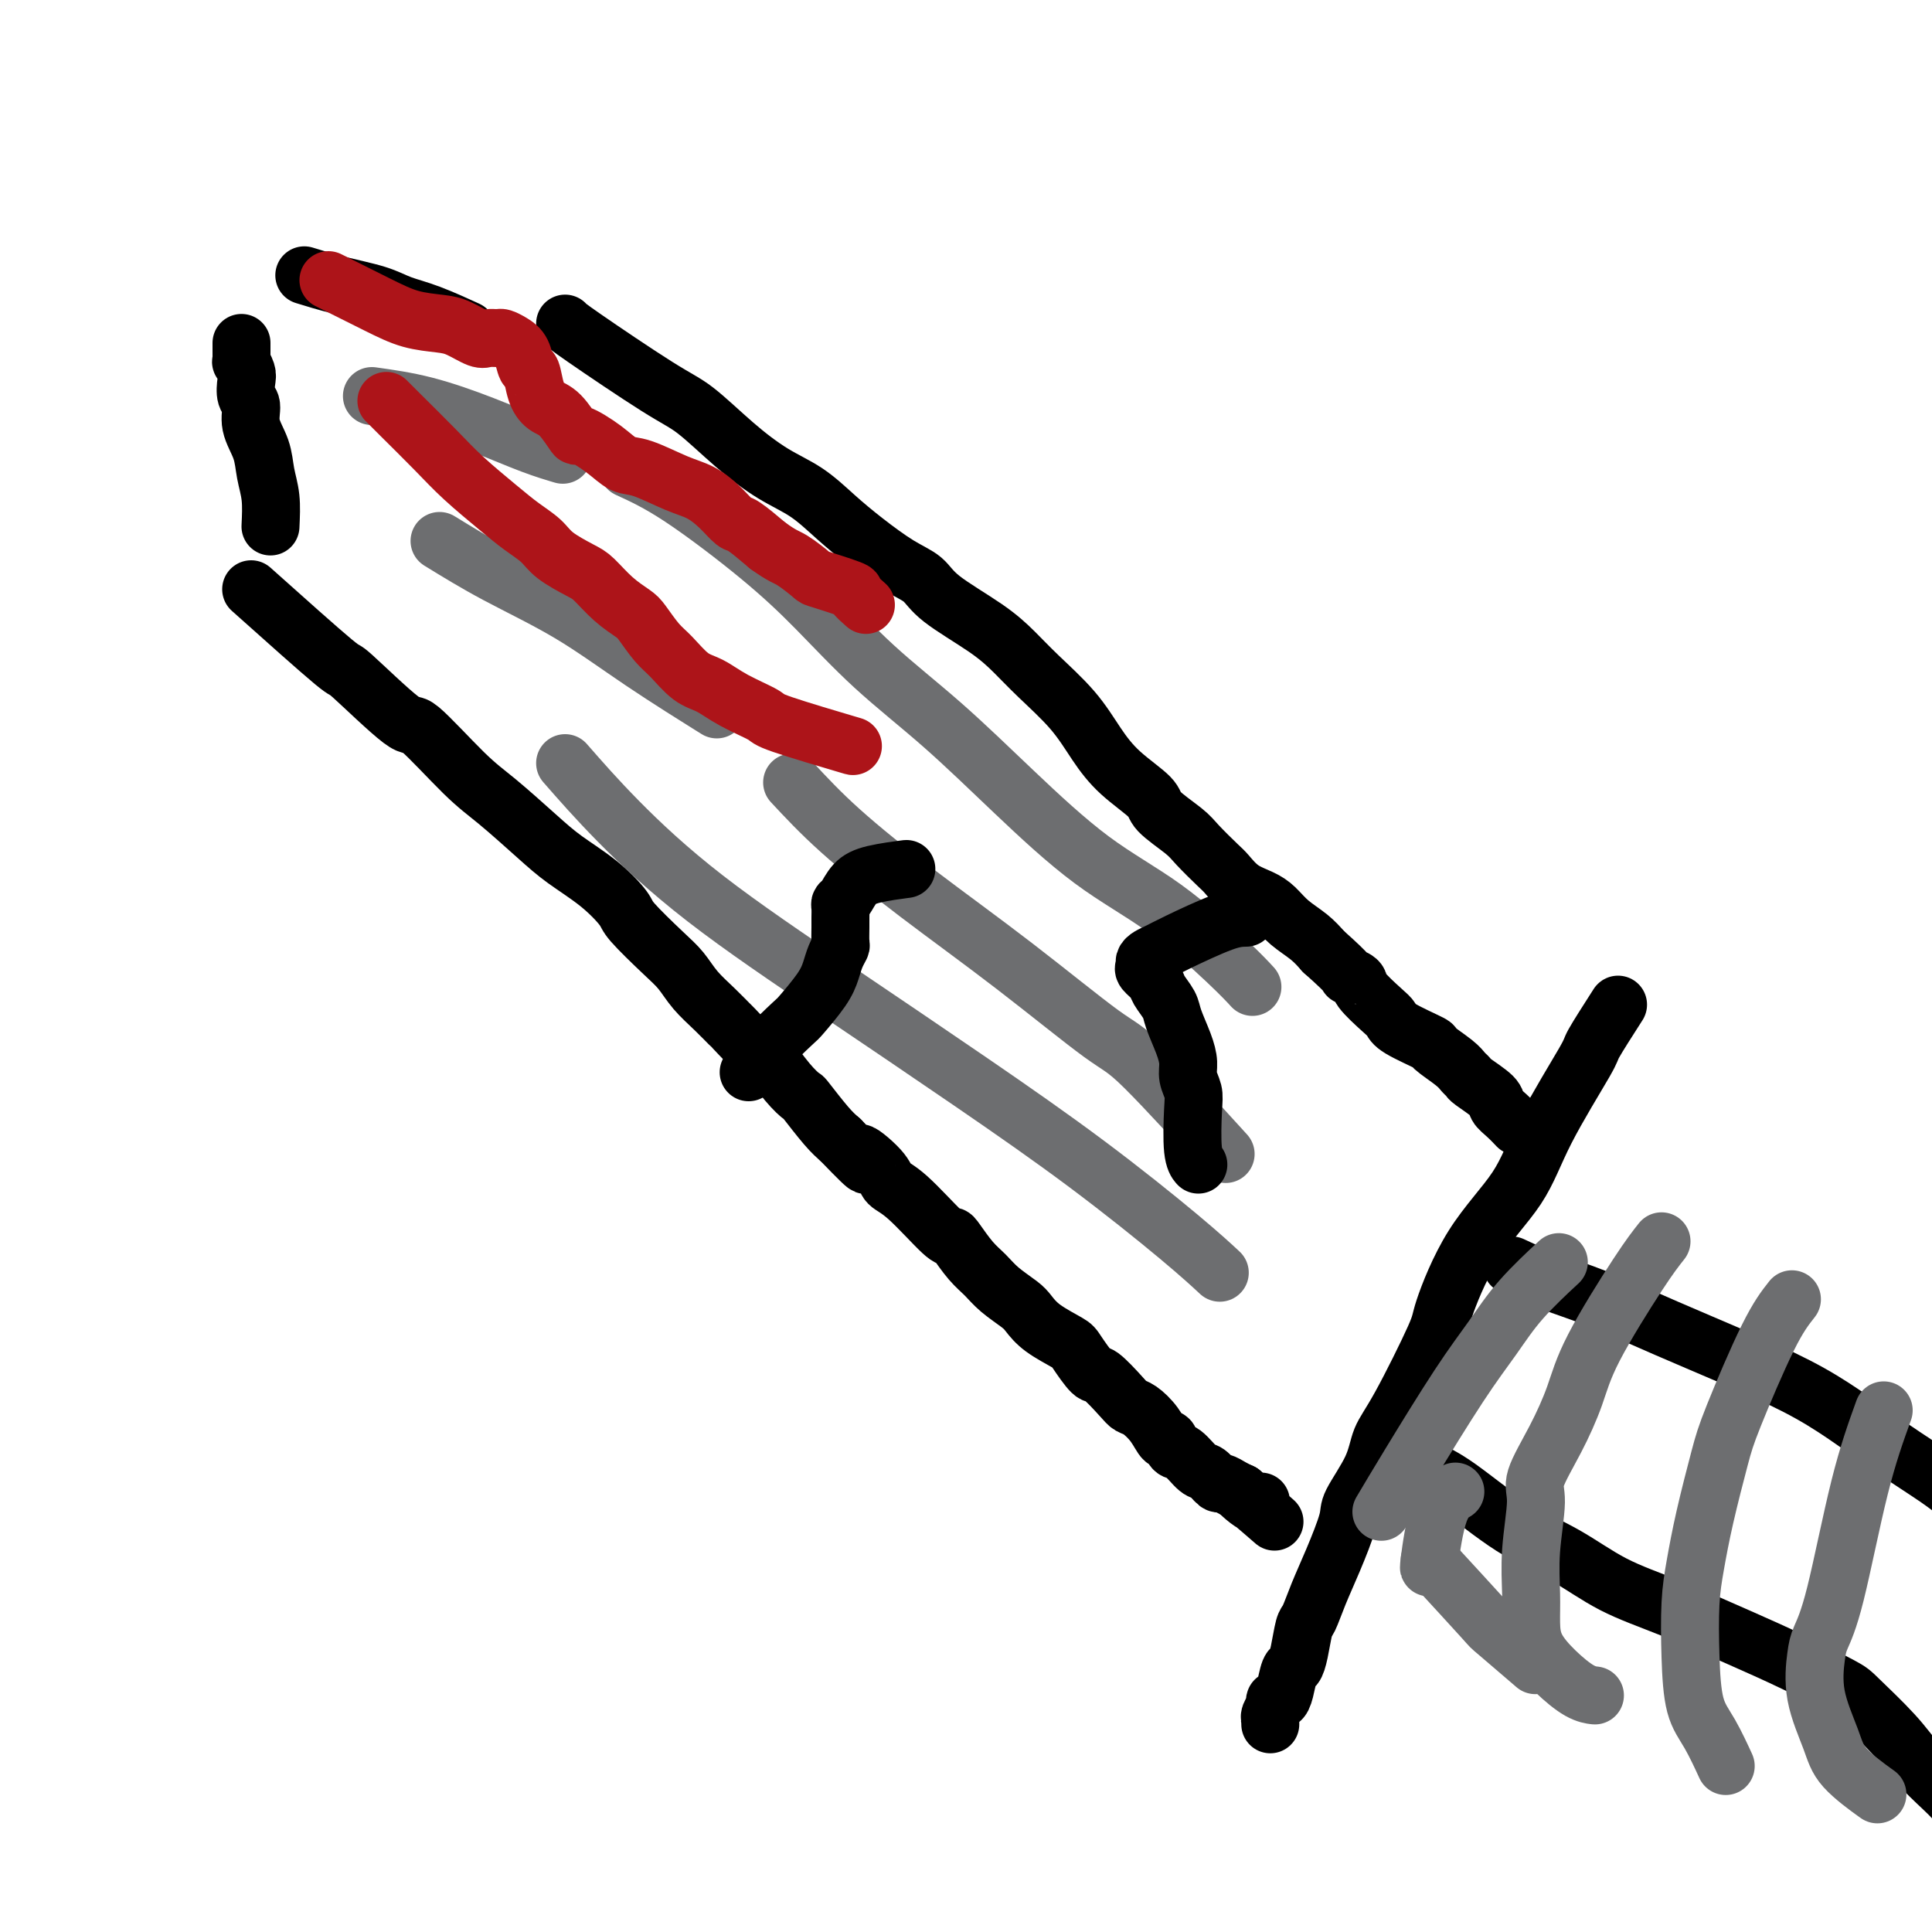
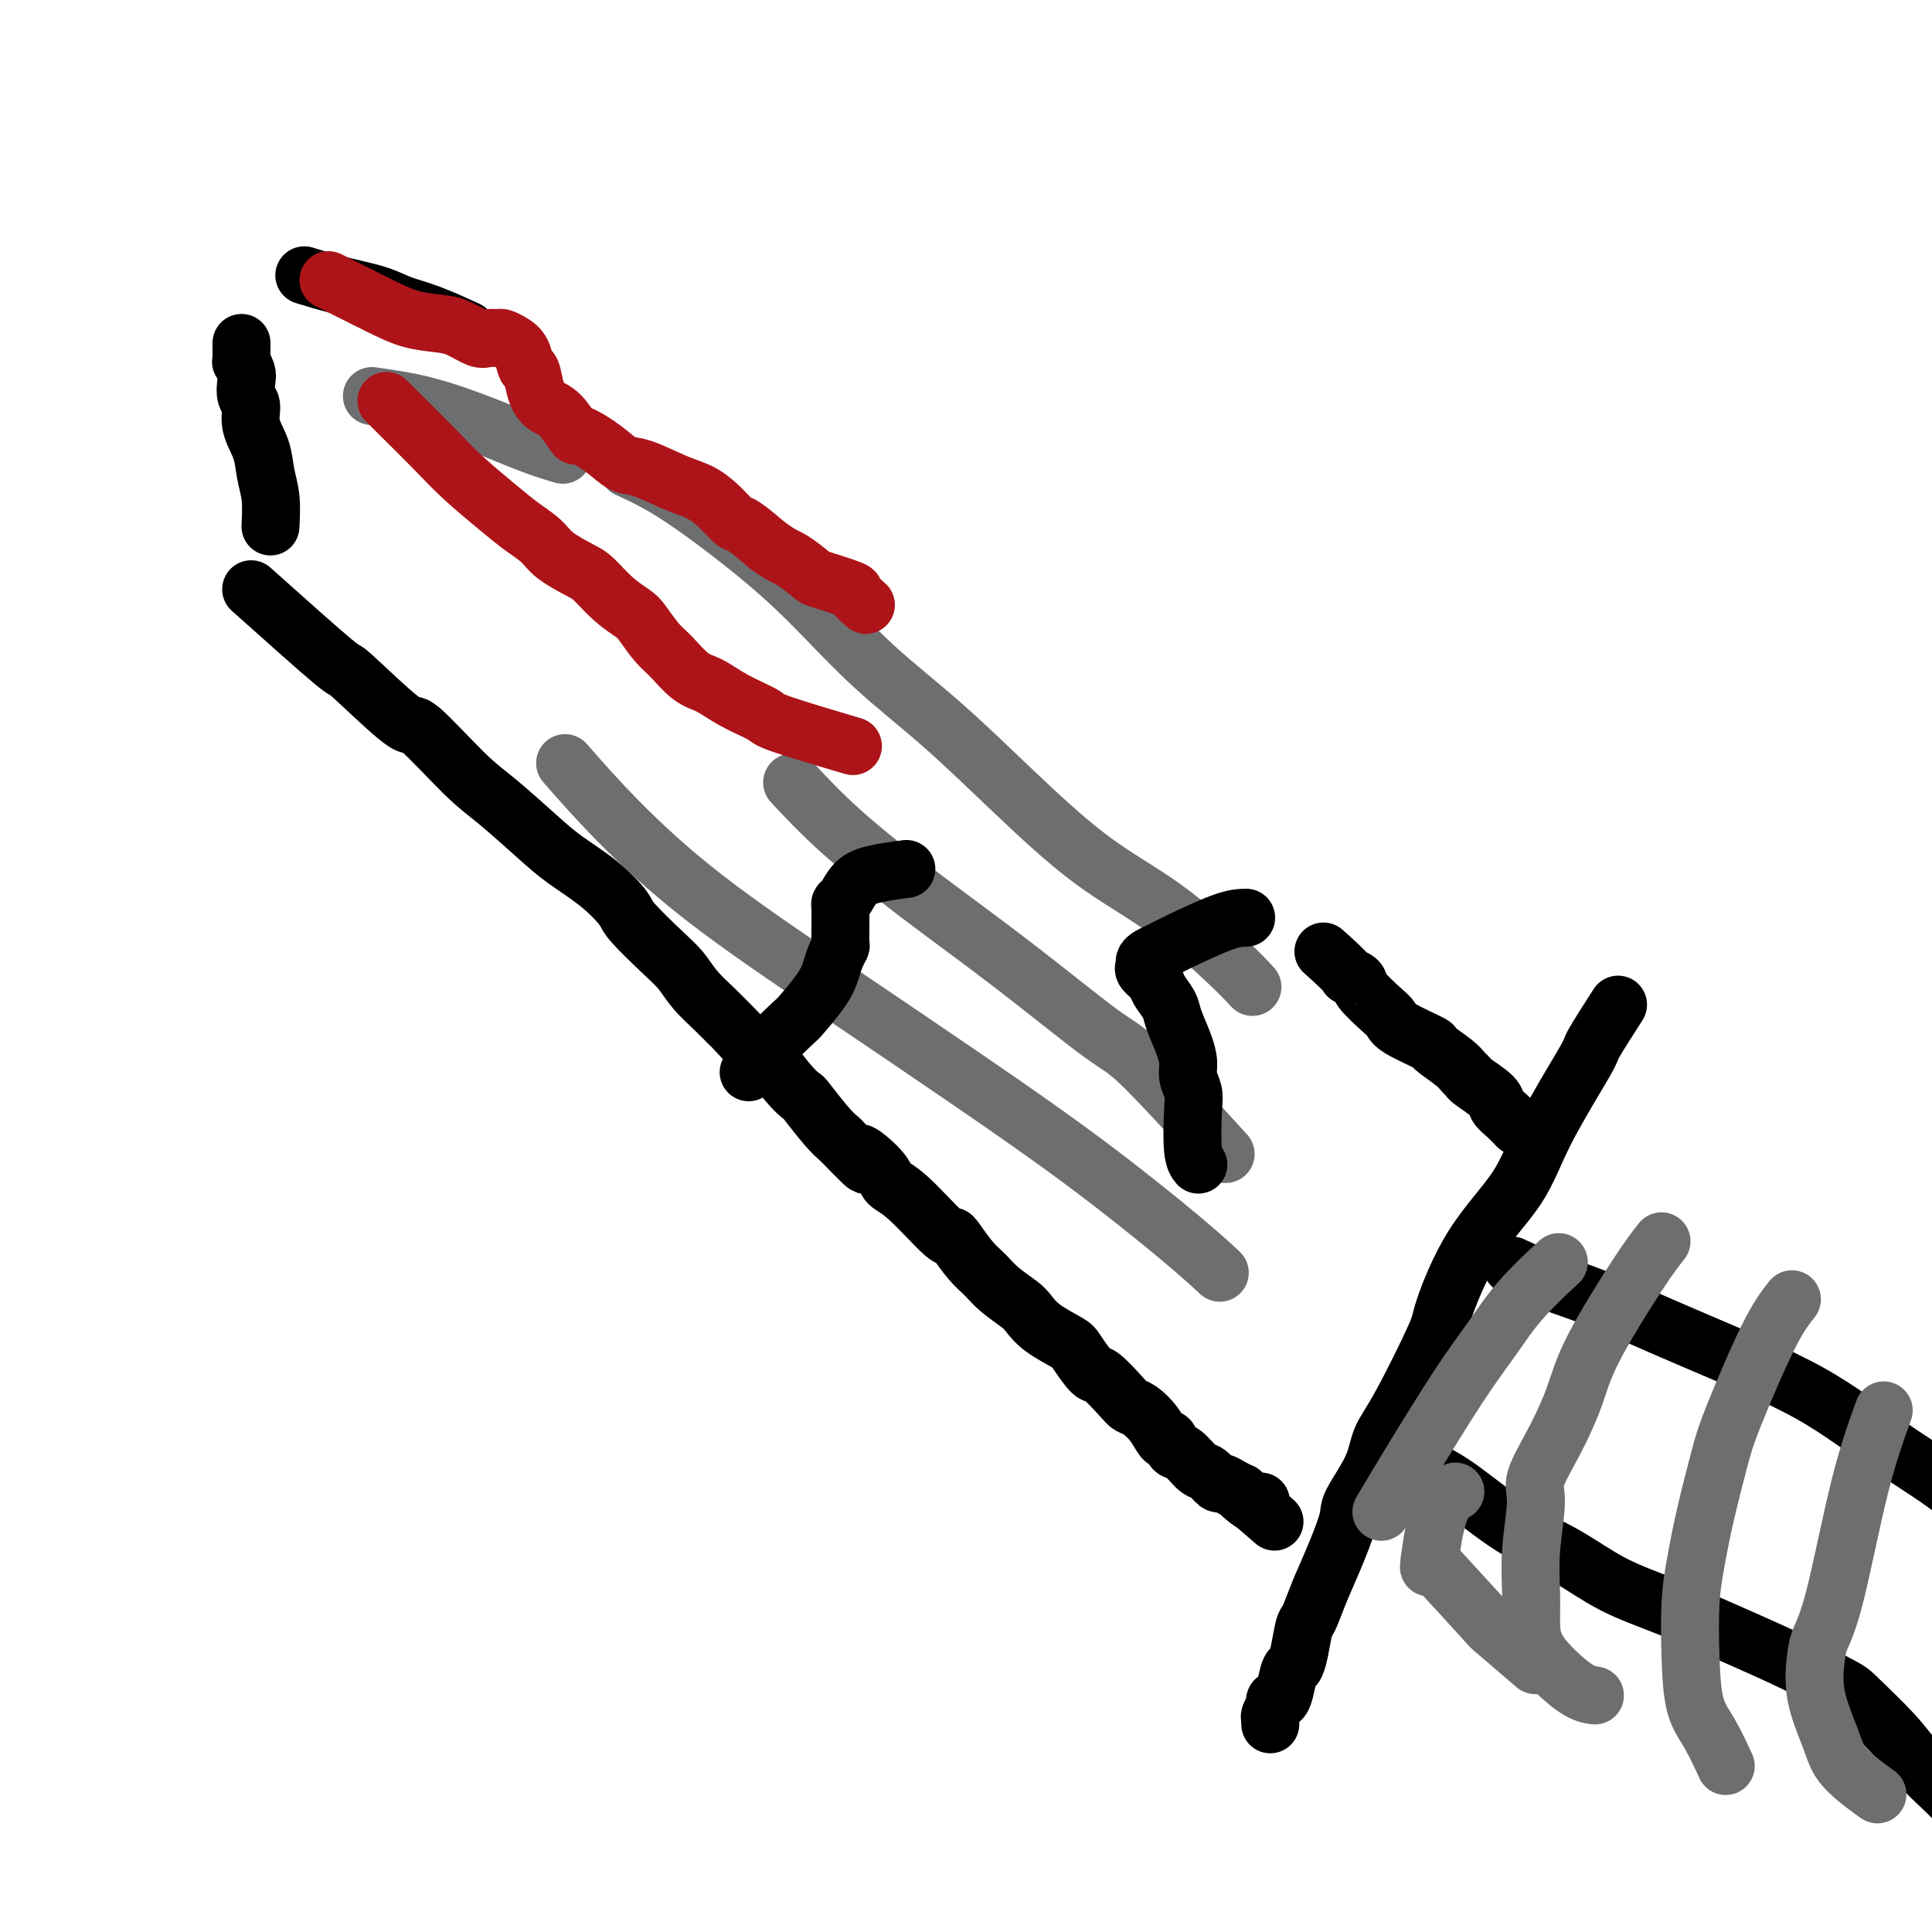
<svg xmlns="http://www.w3.org/2000/svg" viewBox="0 0 400 400" version="1.1">
  <g fill="none" stroke="#000000" stroke-width="12" stroke-linecap="round" stroke-linejoin="round">
    <path d="M52,122c7.020,6.274 14.039,12.548 17,15c2.961,2.452 1.863,1.083 4,3c2.137,1.917 7.509,7.121 10,9c2.491,1.879 2.103,0.434 4,2c1.897,1.566 6.081,6.143 9,9c2.919,2.857 4.572,3.994 7,6c2.428,2.006 5.630,4.879 8,7c2.370,2.121 3.908,3.488 6,5c2.092,1.512 4.738,3.170 7,5c2.262,1.830 4.141,3.833 5,5c0.859,1.167 0.697,1.498 2,3c1.303,1.502 4.070,4.176 6,6c1.930,1.824 3.024,2.799 4,4c0.976,1.201 1.834,2.628 3,4c1.166,1.372 2.639,2.689 4,4c1.361,1.311 2.612,2.616 3,3c0.388,0.384 -0.085,-0.152 1,1c1.085,1.152 3.727,3.993 5,5c1.273,1.007 1.177,0.181 2,1c0.823,0.819 2.566,3.283 4,5c1.434,1.717 2.560,2.687 3,3c0.440,0.313 0.195,-0.031 1,1c0.805,1.031 2.658,3.437 4,5c1.342,1.563 2.171,2.281 3,3" />
    <path d="M174,236c8.421,8.740 4.473,4.090 4,3c-0.473,-1.090 2.528,1.378 4,3c1.472,1.622 1.415,2.396 2,3c0.585,0.604 1.812,1.036 4,3c2.188,1.964 5.338,5.460 7,7c1.662,1.540 1.836,1.125 2,1c0.164,-0.125 0.316,0.039 1,1c0.684,0.961 1.898,2.718 3,4c1.102,1.282 2.092,2.089 3,3c0.908,0.911 1.735,1.925 3,3c1.265,1.075 2.967,2.211 4,3c1.033,0.789 1.397,1.232 2,2c0.603,0.768 1.444,1.863 3,3c1.556,1.137 3.828,2.318 5,3c1.172,0.682 1.245,0.866 2,2c0.755,1.134 2.193,3.220 3,4c0.807,0.780 0.982,0.256 2,1c1.018,0.744 2.878,2.757 4,4c1.122,1.243 1.505,1.714 2,2c0.495,0.286 1.102,0.385 2,1c0.898,0.615 2.088,1.745 3,3c0.912,1.255 1.547,2.634 2,3c0.453,0.366 0.726,-0.282 1,0c0.274,0.282 0.550,1.495 1,2c0.450,0.505 1.075,0.303 2,1c0.925,0.697 2.149,2.295 3,3c0.851,0.705 1.330,0.518 2,1c0.670,0.482 1.530,1.634 2,2c0.470,0.366 0.550,-0.055 1,0c0.450,0.055 1.272,0.587 2,1c0.728,0.413 1.364,0.706 2,1" />
    <path d="M257,309c13.038,11.459 4.135,3.606 1,1c-3.135,-2.606 -0.500,0.033 1,1c1.500,0.967 1.865,0.260 2,0c0.135,-0.260 0.038,-0.074 0,0c-0.038,0.074 -0.019,0.037 0,0" />
    <path d="M56,109c0.100,-2.089 0.199,-4.177 0,-6c-0.199,-1.823 -0.698,-3.379 -1,-5c-0.302,-1.621 -0.407,-3.306 -1,-5c-0.593,-1.694 -1.675,-3.398 -2,-5c-0.325,-1.602 0.105,-3.102 0,-4c-0.105,-0.898 -0.746,-1.192 -1,-2c-0.254,-0.808 -0.121,-2.128 0,-3c0.121,-0.872 0.228,-1.294 0,-2c-0.228,-0.706 -0.793,-1.694 -1,-2c-0.207,-0.306 -0.055,0.072 0,0c0.055,-0.072 0.015,-0.594 0,-1c-0.015,-0.406 -0.004,-0.696 0,-1c0.004,-0.304 0.001,-0.620 0,-1c-0.001,-0.380 -0.000,-0.823 0,-1c0.000,-0.177 0.000,-0.089 0,0" />
    <path d="M63,57c2.171,0.670 4.341,1.339 7,2c2.659,0.661 5.806,1.312 8,2c2.194,0.688 3.433,1.411 5,2c1.567,0.589 3.460,1.043 6,2c2.540,0.957 5.726,2.416 7,3c1.274,0.584 0.637,0.292 0,0" />
-     <path d="M117,67c0.184,0.242 0.367,0.483 4,3c3.633,2.517 10.714,7.309 15,10c4.286,2.691 5.776,3.282 8,5c2.224,1.718 5.183,4.562 8,7c2.817,2.438 5.491,4.470 8,6c2.509,1.530 4.853,2.558 7,4c2.147,1.442 4.095,3.296 6,5c1.905,1.704 3.765,3.256 6,5c2.235,1.744 4.845,3.680 7,5c2.155,1.320 3.854,2.023 5,3c1.146,0.977 1.737,2.226 4,4c2.263,1.774 6.198,4.073 9,6c2.802,1.927 4.473,3.483 6,5c1.527,1.517 2.911,2.994 5,5c2.089,2.006 4.885,4.542 7,7c2.115,2.458 3.550,4.840 5,7c1.450,2.160 2.914,4.099 5,6c2.086,1.901 4.793,3.763 6,5c1.207,1.237 0.913,1.849 2,3c1.087,1.151 3.553,2.840 5,4c1.447,1.160 1.875,1.791 3,3c1.125,1.209 2.948,2.994 4,4c1.052,1.006 1.333,1.231 2,2c0.667,0.769 1.718,2.082 3,3c1.282,0.918 2.794,1.442 4,2c1.206,0.558 2.107,1.150 3,2c0.893,0.850 1.779,1.960 3,3c1.221,1.040 2.777,2.012 4,3c1.223,0.988 2.111,1.994 3,3" />
    <path d="M274,197c6.272,5.575 4.952,5.013 5,5c0.048,-0.013 1.464,0.523 2,1c0.536,0.477 0.190,0.895 1,2c0.810,1.105 2.774,2.896 4,4c1.226,1.104 1.715,1.521 2,2c0.285,0.479 0.366,1.021 2,2c1.634,0.979 4.820,2.395 6,3c1.180,0.605 0.355,0.398 1,1c0.645,0.602 2.762,2.013 4,3c1.238,0.987 1.598,1.549 2,2c0.402,0.451 0.845,0.792 1,1c0.155,0.208 0.021,0.284 1,1c0.979,0.716 3.072,2.073 4,3c0.928,0.927 0.692,1.424 1,2c0.308,0.576 1.160,1.232 2,2c0.840,0.768 1.669,1.648 2,2c0.331,0.352 0.166,0.176 0,0" />
    <path d="M335,208c-2.097,3.274 -4.194,6.549 -5,8c-0.806,1.451 -0.322,1.079 -2,4c-1.678,2.921 -5.519,9.135 -8,14c-2.481,4.865 -3.601,8.380 -6,12c-2.399,3.620 -6.075,7.345 -9,12c-2.925,4.655 -5.099,10.241 -6,13c-0.901,2.759 -0.529,2.693 -2,6c-1.471,3.307 -4.784,9.987 -7,14c-2.216,4.013 -3.335,5.359 -4,7c-0.665,1.641 -0.878,3.578 -2,6c-1.122,2.422 -3.155,5.329 -4,7c-0.845,1.671 -0.503,2.108 -1,4c-0.497,1.892 -1.835,5.241 -3,8c-1.165,2.759 -2.157,4.929 -3,7c-0.843,2.071 -1.535,4.044 -2,5c-0.465,0.956 -0.702,0.896 -1,2c-0.298,1.104 -0.657,3.371 -1,5c-0.343,1.629 -0.670,2.618 -1,3c-0.330,0.382 -0.662,0.157 -1,1c-0.338,0.843 -0.683,2.754 -1,4c-0.317,1.246 -0.607,1.826 -1,2c-0.393,0.174 -0.890,-0.060 -1,0c-0.110,0.060 0.167,0.412 0,1c-0.167,0.588 -0.777,1.412 -1,2c-0.223,0.588 -0.060,0.941 0,1c0.060,0.059 0.016,-0.176 0,0c-0.016,0.176 -0.005,0.765 0,1c0.005,0.235 0.002,0.118 0,0" />
    <path d="M295,304c1.985,0.926 3.969,1.852 7,4c3.031,2.148 7.108,5.519 11,8c3.892,2.481 7.600,4.073 11,6c3.400,1.927 6.494,4.190 10,6c3.506,1.810 7.424,3.166 12,5c4.576,1.834 9.809,4.145 14,6c4.191,1.855 7.340,3.254 11,5c3.660,1.746 7.831,3.840 10,5c2.169,1.160 2.336,1.386 4,3c1.664,1.614 4.824,4.615 7,7c2.176,2.385 3.368,4.153 5,6c1.632,1.847 3.702,3.774 5,5c1.298,1.226 1.822,1.751 3,3c1.178,1.249 3.009,3.221 5,5c1.991,1.779 4.140,3.365 5,4c0.860,0.635 0.430,0.317 0,0" />
    <path d="M313,262c2.048,0.959 4.095,1.917 7,3c2.905,1.083 6.667,2.289 11,4c4.333,1.711 9.236,3.926 14,6c4.764,2.074 9.390,4.008 14,6c4.610,1.992 9.204,4.044 13,6c3.796,1.956 6.793,3.817 10,6c3.207,2.183 6.622,4.688 10,7c3.378,2.312 6.717,4.430 9,6c2.283,1.570 3.509,2.591 4,3c0.491,0.409 0.245,0.204 0,0" />
  </g>
  <g fill="none" stroke="#6D6E70" stroke-width="12" stroke-linecap="round" stroke-linejoin="round">
    <path d="M77,82c3.545,0.498 7.091,0.995 11,2c3.909,1.005 8.182,2.517 12,4c3.818,1.483 7.182,2.938 10,4c2.818,1.062 5.091,1.732 6,2c0.909,0.268 0.455,0.134 0,0" />
    <path d="M130,97c3.127,1.433 6.255,2.866 11,6c4.745,3.134 11.108,7.969 16,12c4.892,4.031 8.315,7.258 12,11c3.685,3.742 7.634,8.000 12,12c4.366,4.000 9.150,7.742 14,12c4.850,4.258 9.766,9.033 15,14c5.234,4.967 10.786,10.127 16,14c5.214,3.873 10.088,6.461 15,10c4.912,3.539 9.861,8.030 13,11c3.139,2.970 4.468,4.420 5,5c0.532,0.580 0.266,0.290 0,0" />
-     <path d="M91,112c3.716,2.284 7.432,4.568 12,7c4.568,2.432 9.987,5.013 15,8c5.013,2.987 9.619,6.381 15,10c5.381,3.619 11.537,7.463 14,9c2.463,1.537 1.231,0.769 0,0" />
    <path d="M164,162c2.886,3.102 5.772,6.203 10,10c4.228,3.797 9.798,8.288 16,13c6.202,4.712 13.038,9.644 20,15c6.962,5.356 14.052,11.137 18,14c3.948,2.863 4.755,2.809 9,7c4.245,4.191 11.927,12.626 15,16c3.073,3.374 1.536,1.687 0,0" />
    <path d="M117,158c3.245,3.711 6.490,7.422 11,12c4.510,4.578 10.287,10.021 18,16c7.713,5.979 17.364,12.492 27,19c9.636,6.508 19.259,13.009 28,19c8.741,5.991 16.601,11.472 24,17c7.399,5.528 14.338,11.104 19,15c4.662,3.896 7.046,6.113 8,7c0.954,0.887 0.477,0.443 0,0" />
    <path d="M344,257c-1.192,1.506 -2.383,3.012 -5,7c-2.617,3.988 -6.658,10.459 -9,15c-2.342,4.541 -2.985,7.152 -4,10c-1.015,2.848 -2.401,5.933 -4,9c-1.599,3.067 -3.409,6.115 -4,8c-0.591,1.885 0.039,2.607 0,5c-0.039,2.393 -0.746,6.456 -1,10c-0.254,3.544 -0.056,6.568 0,9c0.056,2.432 -0.030,4.274 0,6c0.030,1.726 0.177,3.338 1,5c0.823,1.662 2.324,3.373 4,5c1.676,1.627 3.528,3.169 5,4c1.472,0.831 2.563,0.952 3,1c0.437,0.048 0.218,0.024 0,0" />
    <path d="M371,269c-1.391,1.763 -2.782,3.526 -5,8c-2.218,4.474 -5.263,11.657 -7,16c-1.737,4.343 -2.164,5.844 -3,9c-0.836,3.156 -2.079,7.968 -3,12c-0.921,4.032 -1.521,7.286 -2,10c-0.479,2.714 -0.839,4.889 -1,8c-0.161,3.111 -0.123,7.157 0,11c0.123,3.843 0.332,7.484 1,10c0.668,2.516 1.795,3.908 3,6c1.205,2.092 2.487,4.883 3,6c0.513,1.117 0.256,0.558 0,0" />
    <path d="M390,292c-1.631,4.524 -3.263,9.049 -5,16c-1.737,6.951 -3.580,16.329 -5,22c-1.420,5.671 -2.417,7.635 -3,9c-0.583,1.365 -0.750,2.132 -1,4c-0.250,1.868 -0.581,4.838 0,8c0.581,3.162 2.073,6.518 3,9c0.927,2.482 1.288,4.091 3,6c1.712,1.909 4.775,4.117 6,5c1.225,0.883 0.613,0.442 0,0" />
    <path d="M296,324c-0.137,0.589 -0.274,1.179 0,-1c0.274,-2.179 0.958,-7.125 2,-10c1.042,-2.875 2.440,-3.679 3,-4c0.560,-0.321 0.280,-0.161 0,0" />
    <path d="M296,323c4.518,4.911 9.036,9.821 11,12c1.964,2.179 1.375,1.625 3,3c1.625,1.375 5.464,4.679 7,6c1.536,1.321 0.768,0.661 0,0" />
    <path d="M286,313c1.582,-2.668 3.164,-5.336 6,-10c2.836,-4.664 6.926,-11.324 10,-16c3.074,-4.676 5.133,-7.367 7,-10c1.867,-2.633 3.541,-5.209 6,-8c2.459,-2.791 5.703,-5.797 7,-7c1.297,-1.203 0.649,-0.601 0,0" />
  </g>
  <g fill="none" stroke="#AD1419" stroke-width="12" stroke-linecap="round" stroke-linejoin="round">
    <path d="M68,58c3.591,1.800 7.182,3.600 10,5c2.818,1.400 4.862,2.399 7,3c2.138,0.601 4.370,0.802 6,1c1.630,0.198 2.660,0.392 4,1c1.340,0.608 2.992,1.630 4,2c1.008,0.370 1.373,0.090 2,0c0.627,-0.090 1.516,0.012 2,0c0.484,-0.012 0.564,-0.136 1,0c0.436,0.136 1.230,0.532 2,1c0.770,0.468 1.518,1.008 2,2c0.482,0.992 0.698,2.437 1,3c0.302,0.563 0.691,0.243 1,1c0.309,0.757 0.538,2.589 1,4c0.462,1.411 1.159,2.401 2,3c0.841,0.599 1.828,0.809 3,2c1.172,1.191 2.530,3.364 3,4c0.470,0.636 0.053,-0.265 1,0c0.947,0.265 3.256,1.694 5,3c1.744,1.306 2.921,2.488 4,3c1.079,0.512 2.061,0.355 4,1c1.939,0.645 4.835,2.093 7,3c2.165,0.907 3.600,1.273 5,2c1.400,0.727 2.767,1.813 4,3c1.233,1.187 2.332,2.473 3,3c0.668,0.527 0.905,0.293 2,1c1.095,0.707 3.047,2.353 5,4" />
    <path d="M159,113c3.062,2.207 3.719,2.225 5,3c1.281,0.775 3.188,2.306 4,3c0.812,0.694 0.530,0.551 2,1c1.470,0.449 4.693,1.492 6,2c1.307,0.508 0.698,0.483 1,1c0.302,0.517 1.515,1.576 2,2c0.485,0.424 0.243,0.212 0,0" />
    <path d="M80,83c0.609,0.616 1.218,1.232 3,3c1.782,1.768 4.736,4.689 7,7c2.264,2.311 3.839,4.011 6,6c2.161,1.989 4.907,4.266 7,6c2.093,1.734 3.532,2.924 5,4c1.468,1.076 2.965,2.038 4,3c1.035,0.962 1.608,1.925 3,3c1.392,1.075 3.604,2.264 5,3c1.396,0.736 1.977,1.019 3,2c1.023,0.981 2.489,2.659 4,4c1.511,1.341 3.068,2.345 4,3c0.932,0.655 1.238,0.962 2,2c0.762,1.038 1.979,2.809 3,4c1.021,1.191 1.847,1.804 3,3c1.153,1.196 2.633,2.975 4,4c1.367,1.025 2.621,1.295 4,2c1.379,0.705 2.883,1.846 5,3c2.117,1.154 4.846,2.319 6,3c1.154,0.681 0.734,0.876 4,2c3.266,1.124 10.219,3.178 13,4c2.781,0.822 1.391,0.411 0,0" />
  </g>
  <g fill="none" stroke="#000000" stroke-width="12" stroke-linecap="round" stroke-linejoin="round">
    <path d="M258,190c-1.201,0.024 -2.403,0.048 -5,1c-2.597,0.952 -6.590,2.833 -9,4c-2.410,1.167 -3.236,1.621 -4,2c-0.764,0.379 -1.466,0.682 -2,1c-0.534,0.318 -0.902,0.651 -1,1c-0.098,0.349 0.072,0.716 0,1c-0.072,0.284 -0.385,0.486 0,1c0.385,0.514 1.469,1.340 2,2c0.531,0.660 0.511,1.152 1,2c0.489,0.848 1.489,2.050 2,3c0.511,0.950 0.533,1.647 1,3c0.467,1.353 1.379,3.361 2,5c0.621,1.639 0.950,2.907 1,4c0.050,1.093 -0.179,2.009 0,3c0.179,0.991 0.766,2.056 1,3c0.234,0.944 0.114,1.769 0,4c-0.114,2.231 -0.223,5.870 0,8c0.223,2.130 0.778,2.751 1,3c0.222,0.249 0.111,0.124 0,0" />
    <path d="M155,222c1.298,-1.186 2.596,-2.372 3,-3c0.404,-0.628 -0.085,-0.699 1,-2c1.085,-1.301 3.743,-3.832 5,-5c1.257,-1.168 1.111,-0.971 2,-2c0.889,-1.029 2.813,-3.282 4,-5c1.187,-1.718 1.639,-2.901 2,-4c0.361,-1.099 0.633,-2.114 1,-3c0.367,-0.886 0.831,-1.641 1,-2c0.169,-0.359 0.045,-0.320 0,-1c-0.045,-0.680 -0.010,-2.078 0,-3c0.010,-0.922 -0.006,-1.367 0,-2c0.006,-0.633 0.035,-1.454 0,-2c-0.035,-0.546 -0.135,-0.815 0,-1c0.135,-0.185 0.503,-0.284 1,-1c0.497,-0.716 1.123,-2.048 2,-3c0.877,-0.952 2.005,-1.526 4,-2c1.995,-0.474 4.856,-0.850 6,-1c1.144,-0.150 0.572,-0.075 0,0" />
  </g>
</svg>